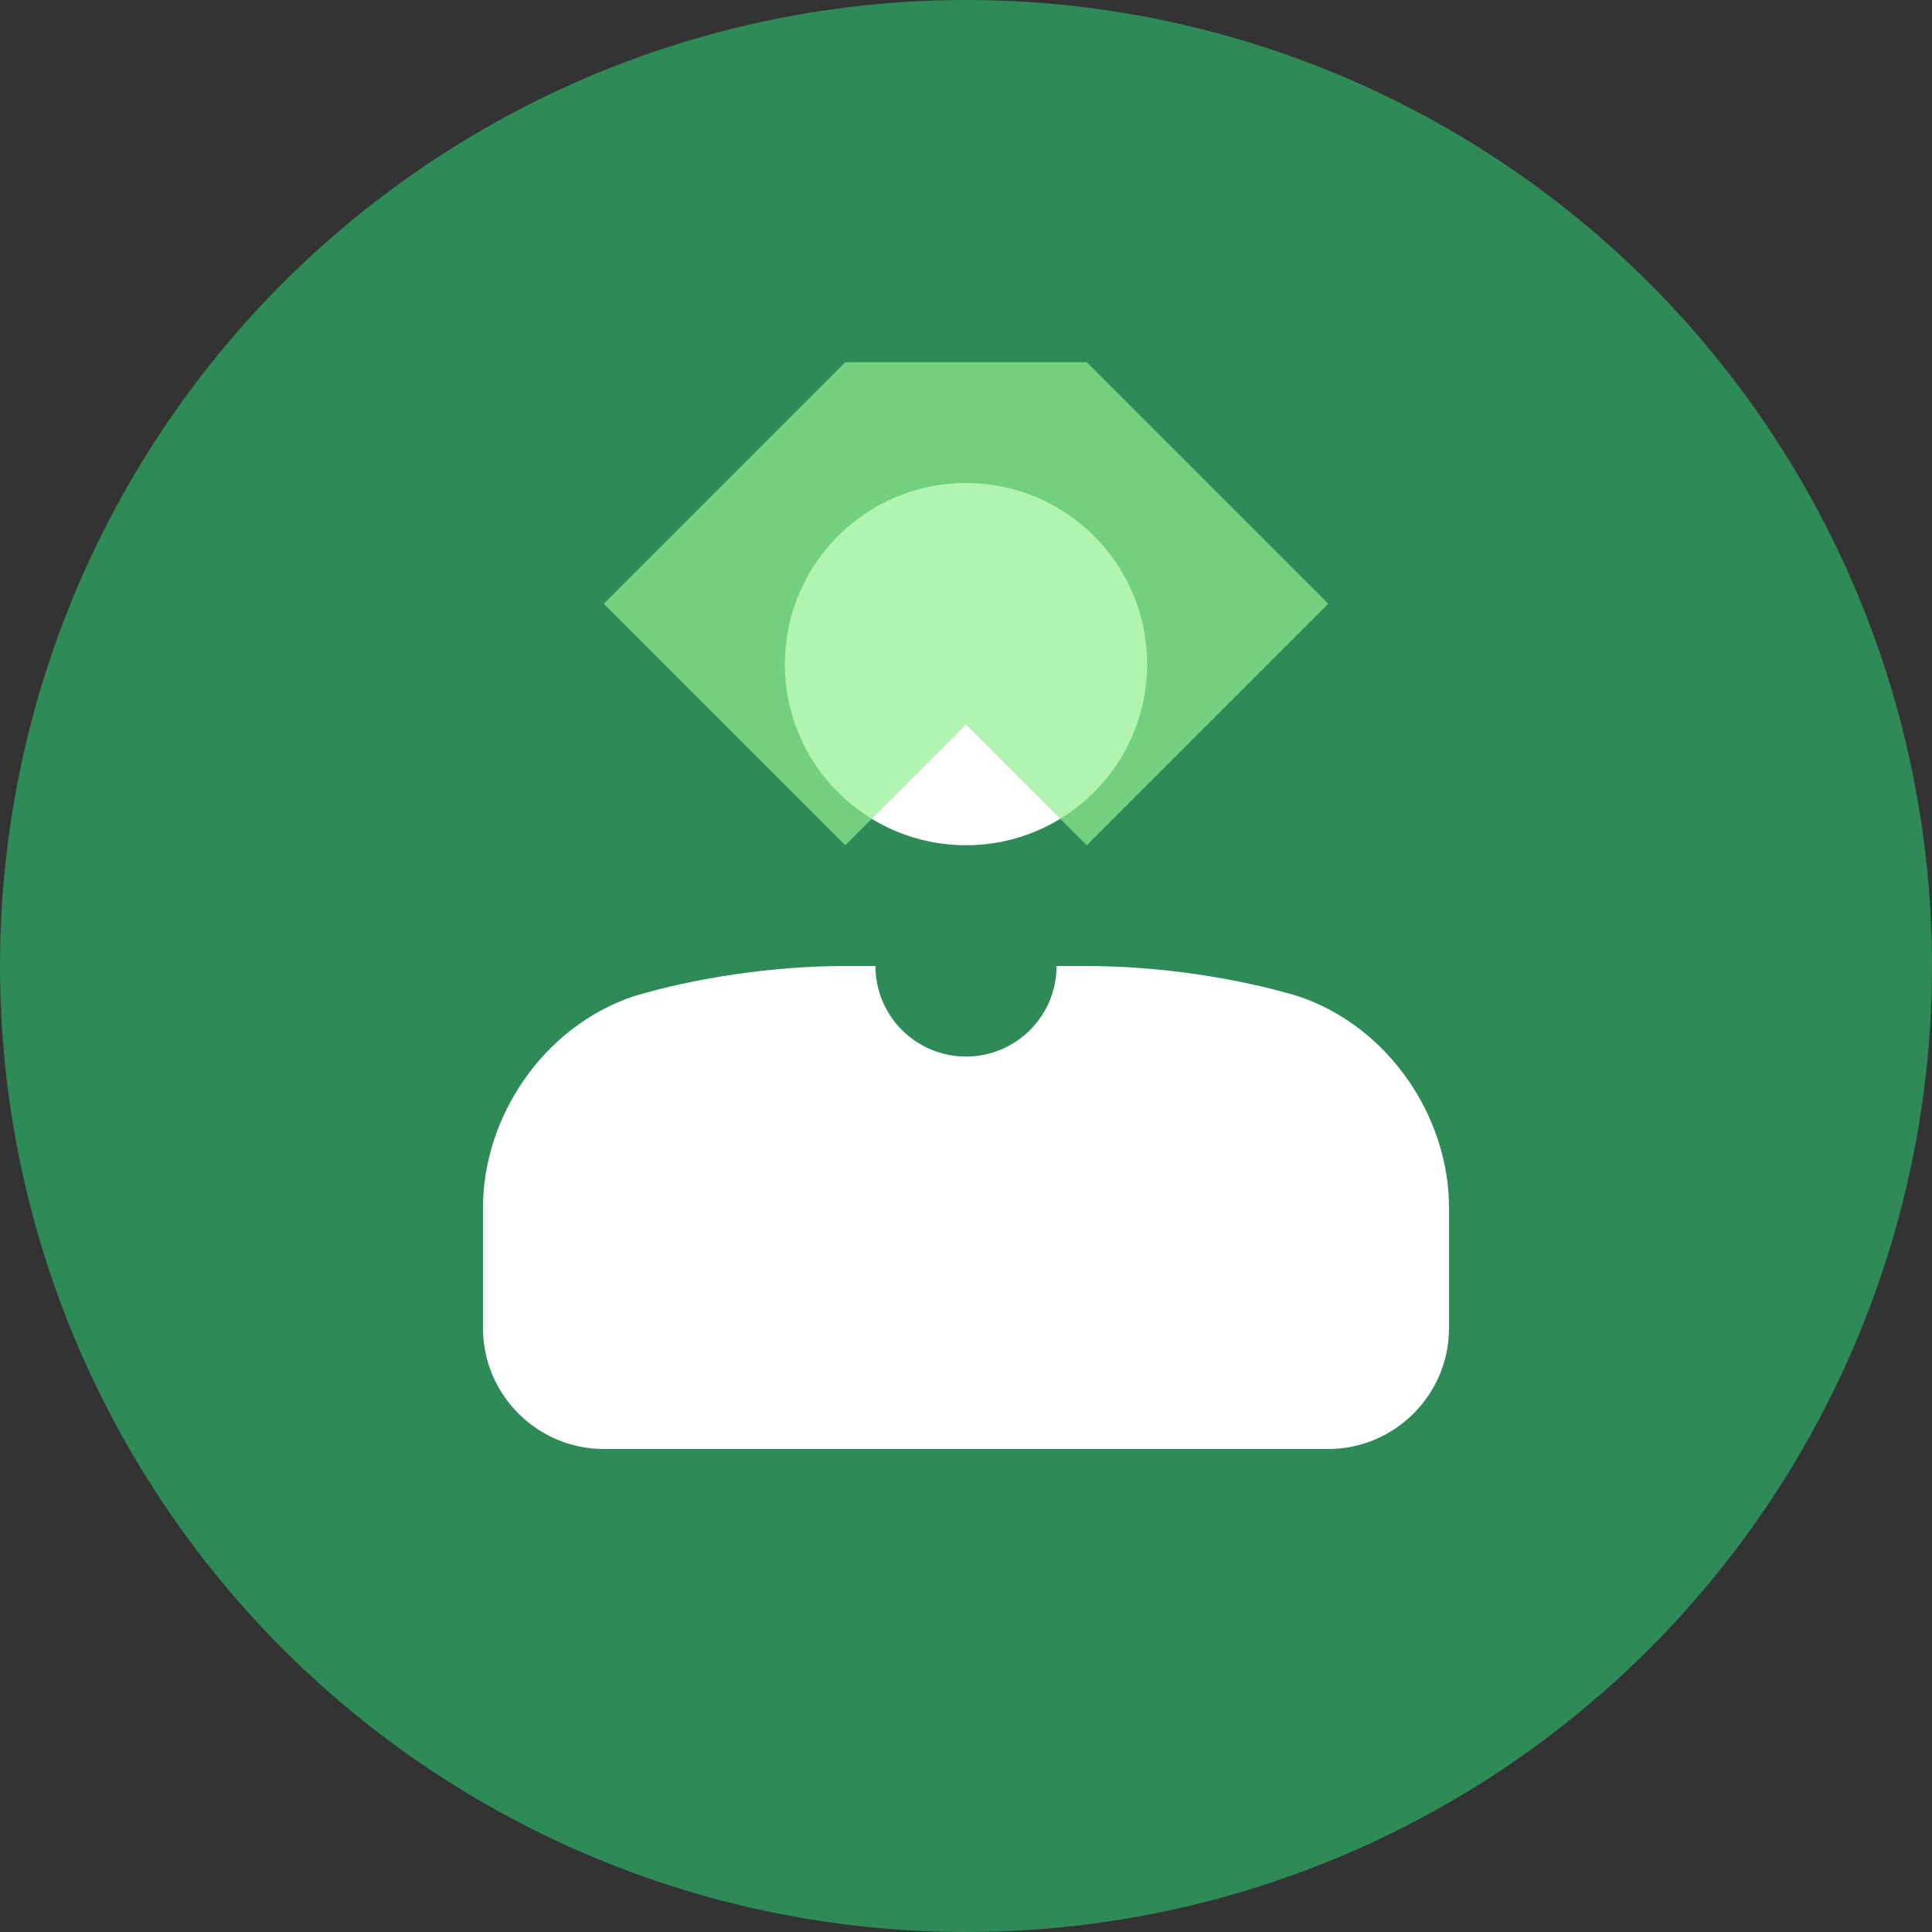
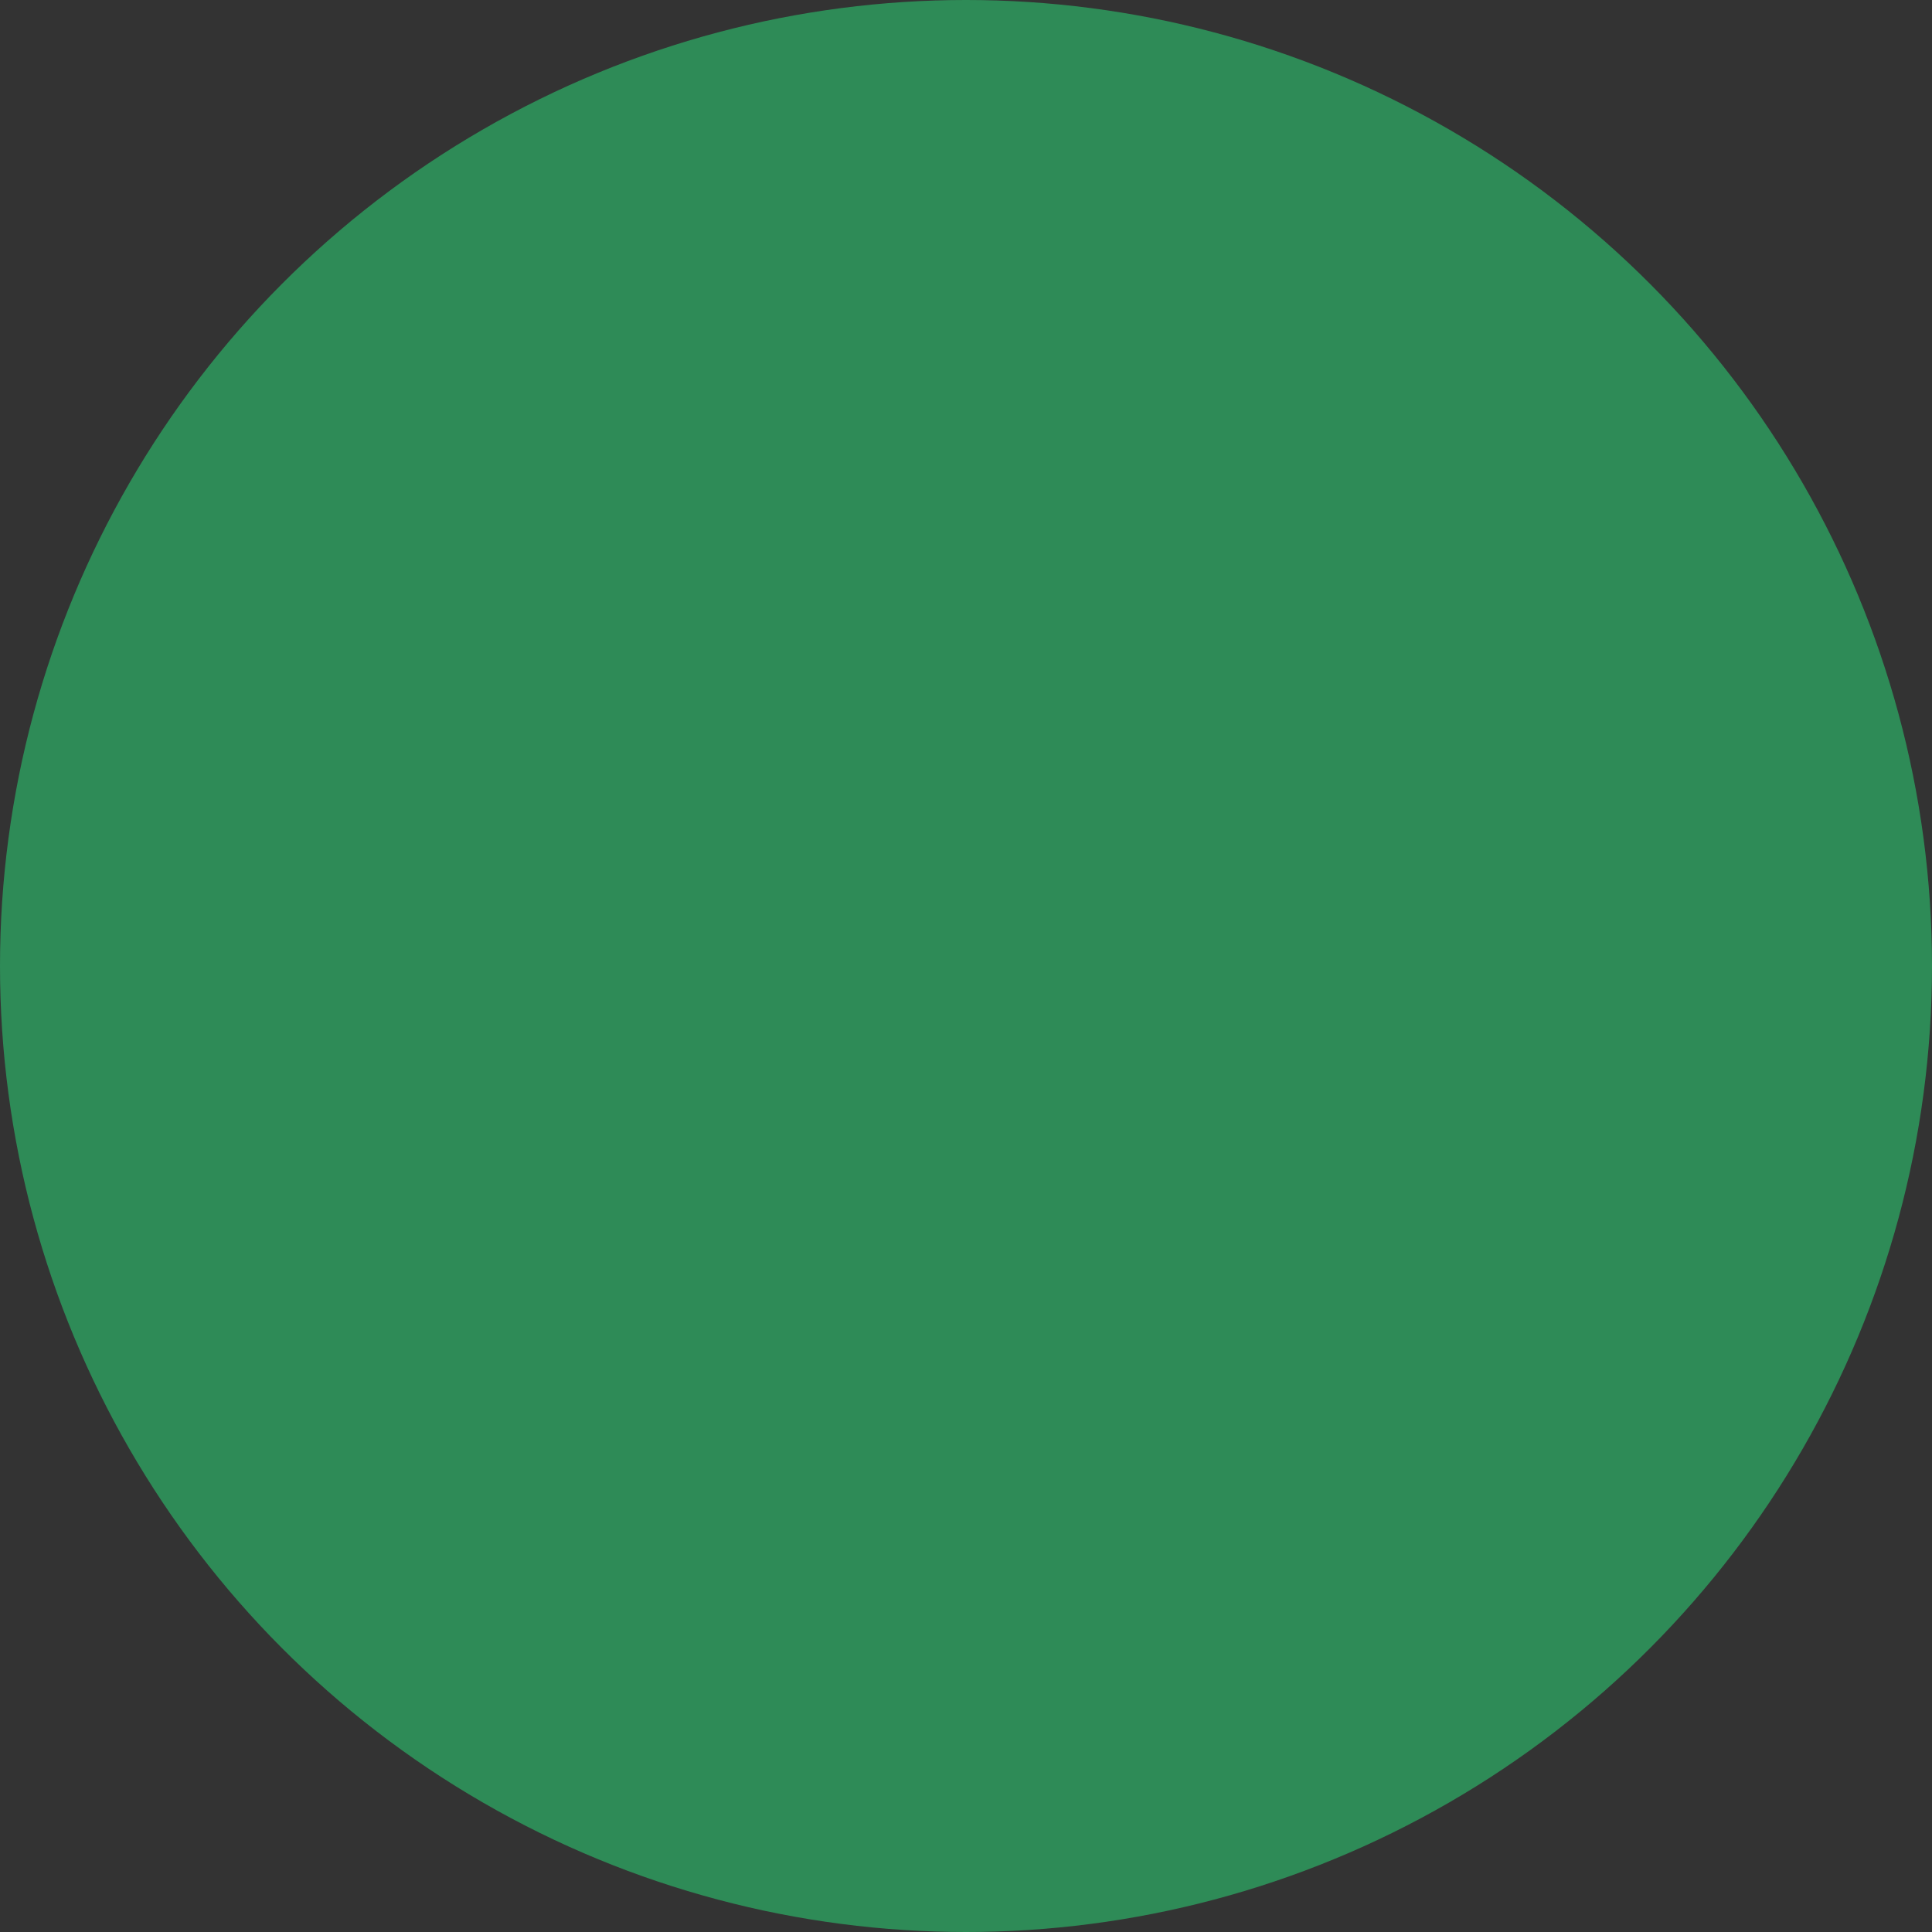
<svg xmlns="http://www.w3.org/2000/svg" width="32" height="32" viewBox="0 0 32 32" fill="none">
  <rect x="0" y="0" width="32" height="32" fill="#333333" stroke="none" />
  <circle cx="16" cy="16" r="16" fill="#2E8B57" />
-   <path d="M8 20C8 18.5 9 17 10.5 16.5C11.5 16.2 12.8 16 14 16H18C19.2 16 20.5 16.2 21.5 16.5C23 17 24 18.5 24 20V22C24 23.1 23.1 24 22 24H10C8.9 24 8 23.1 8 22V20Z" fill="white" />
-   <circle cx="16" cy="11" r="3" fill="white" />
-   <path d="M12 8L14 6L18 6L20 8L22 10L20 12L18 14L16 12L14 14L12 12L10 10L12 8Z" fill="#90EE90" opacity="0.7" />
-   <circle cx="16" cy="16" r="1.5" fill="#2E8B57" />
</svg>